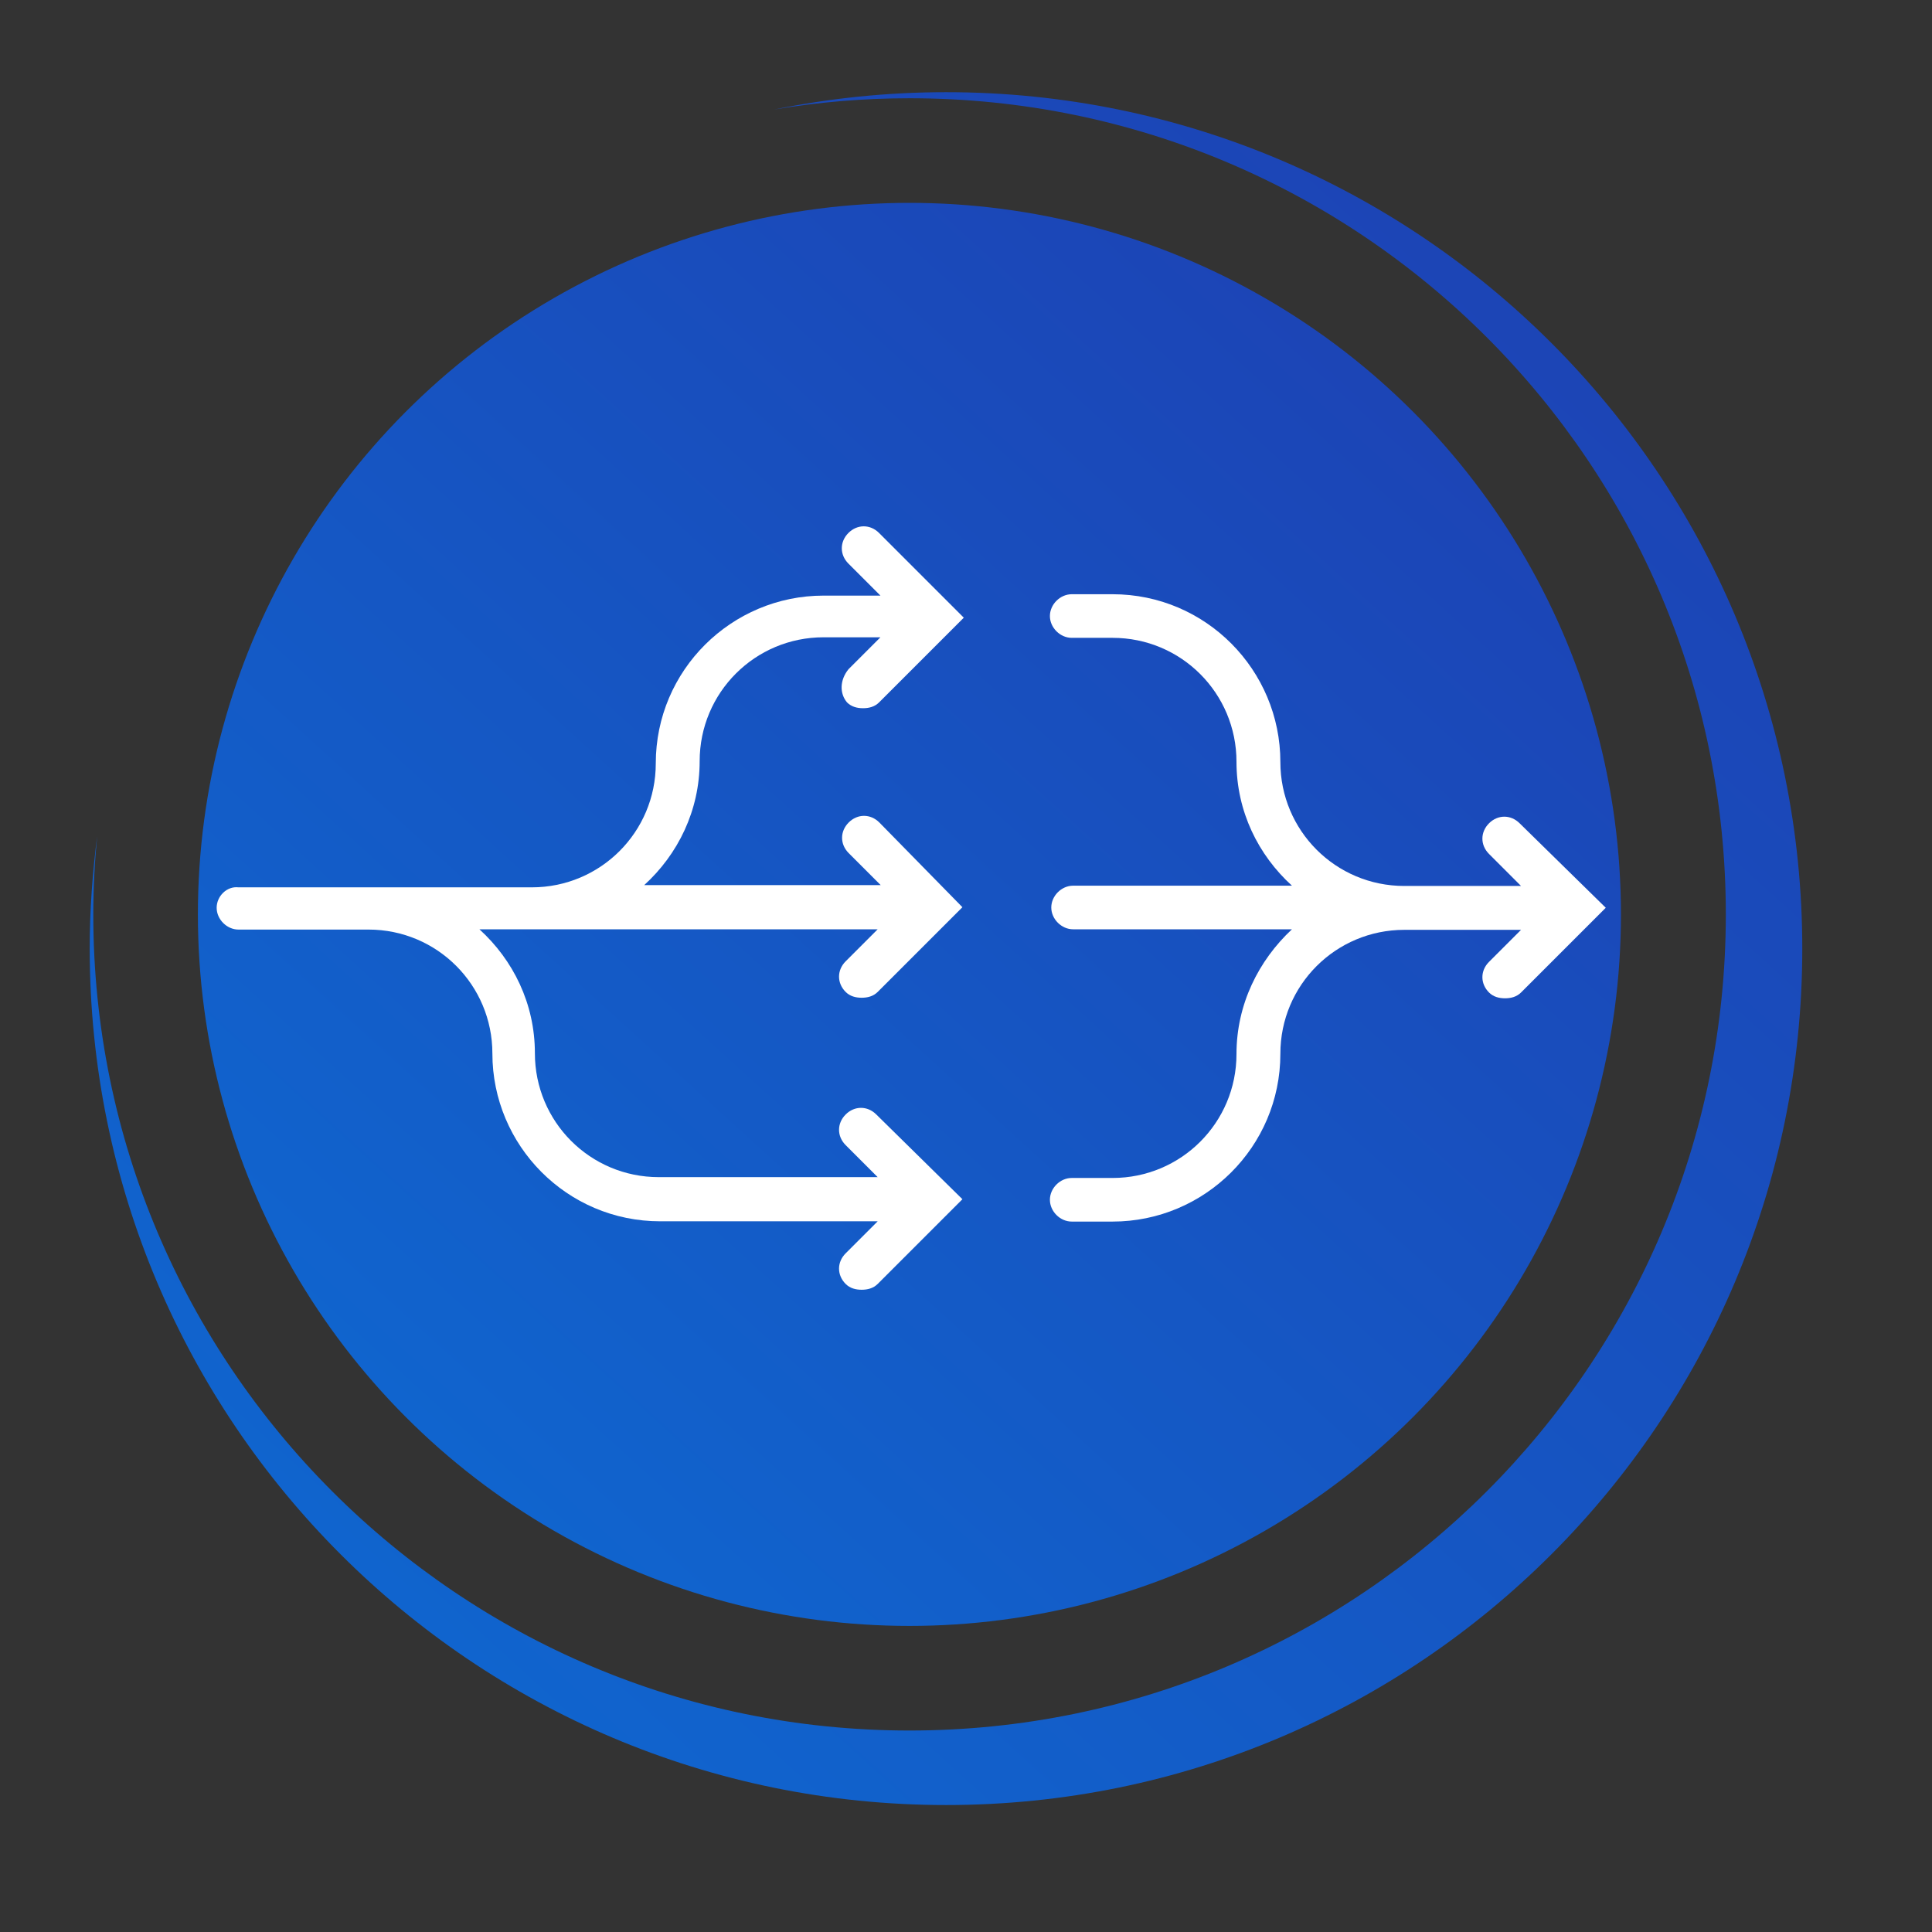
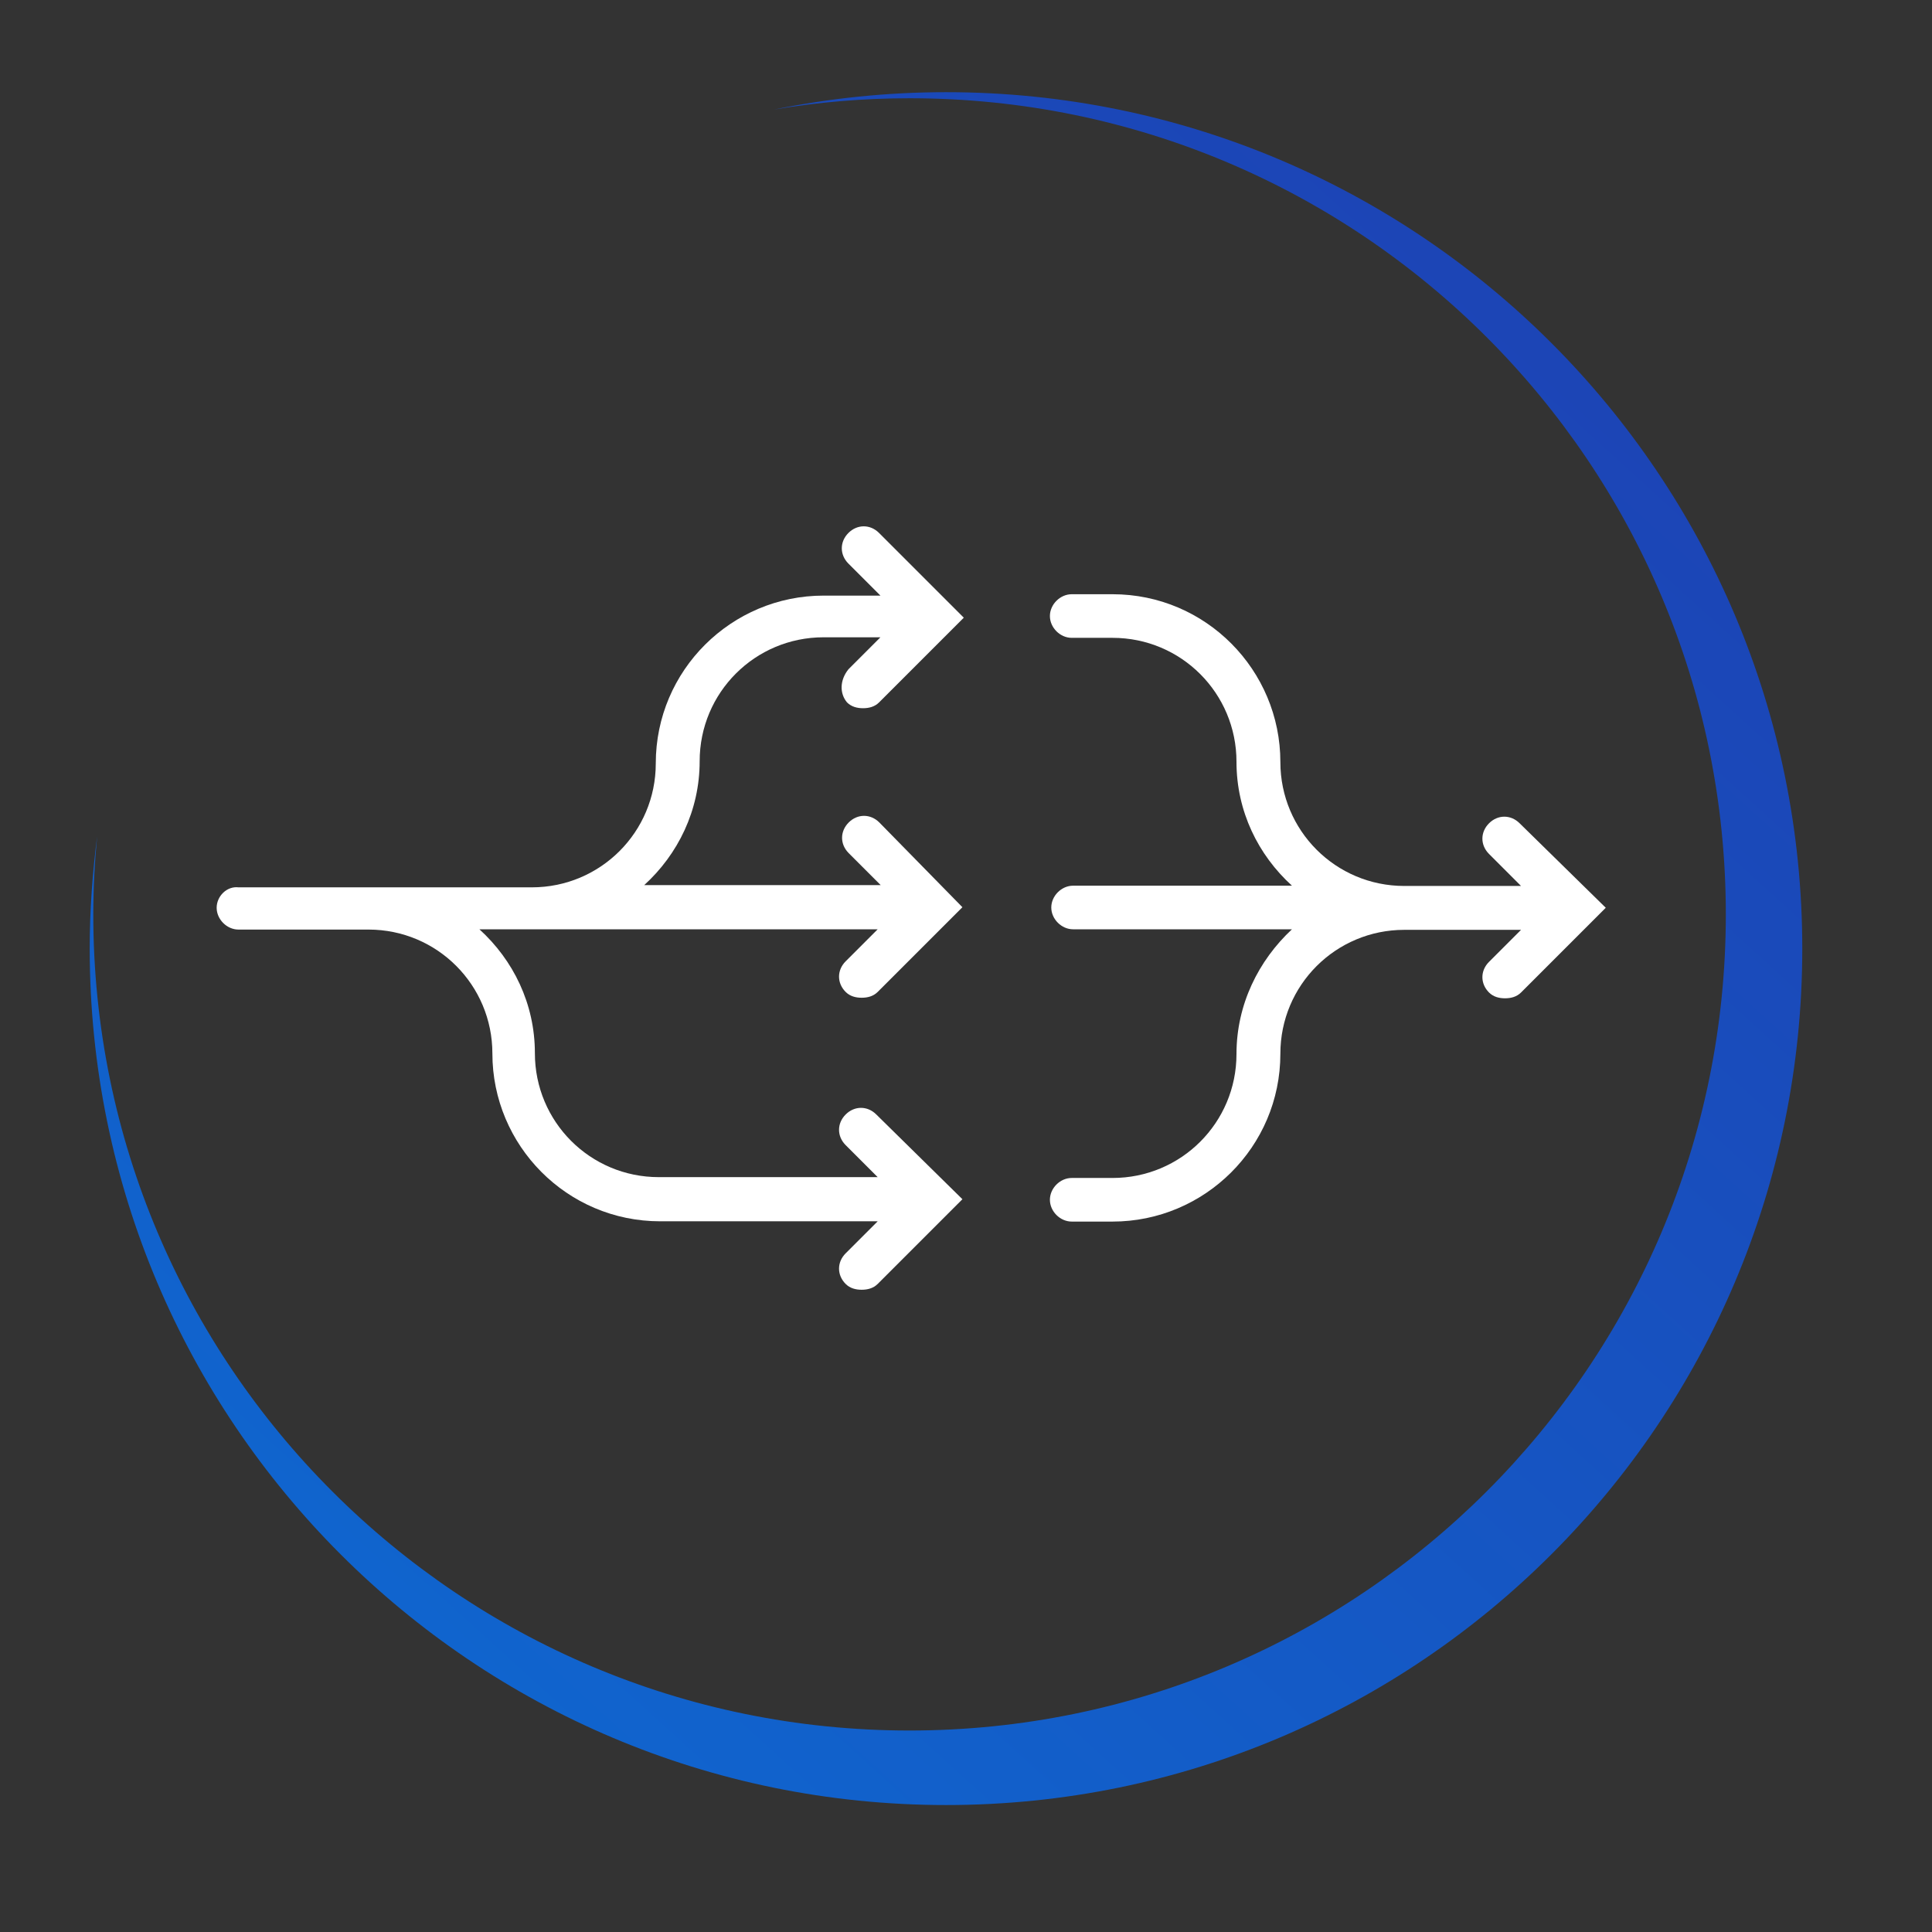
<svg xmlns="http://www.w3.org/2000/svg" version="1.1" id="Layer_1" x="0px" y="0px" viewBox="0 0 700 700" style="enable-background:new 0 0 700 700;" xml:space="preserve">
  <rect x="0" y="0" width="700" height="700" fill="#333333" stroke="none" />
  <style type="text/css">
	.st0{fill:url(#SVGID_1_);}
	.st1{fill:url(#SVGID_00000093147606284971237630000012221308797364123826_);}
	.st2{fill:#FFFFFF;}
</style>
  <g>
    <linearGradient id="SVGID_1_" gradientUnits="userSpaceOnUse" x1="11.088" y1="749.792" x2="607.8" y2="93.049">
      <stop offset="0" style="stop-color:#0C6FD6" />
      <stop offset="1" style="stop-color:#1D42B4" />
    </linearGradient>
    <path class="st0" d="M342.8,33.4c-21.4,0-42.3,2.2-62.4,6.3c16-2.7,32.4-4.1,49.2-4.1c163.3,0,295.7,132.4,295.7,295.7   S492.8,627,329.5,627S33.8,494.6,33.8,331.3c0-9.5,0.5-19,1.4-28.3c-1.7,13.3-2.7,26.9-2.7,40.7c0,171.4,138.9,310.3,310.3,310.3   S653,515,653,343.7S514.1,33.4,342.8,33.4z" />
    <linearGradient id="SVGID_00000123436777885578967680000006635530535897523600_" gradientUnits="userSpaceOnUse" x1="36.9" y1="653.304" x2="532.719" y2="107.604">
      <stop offset="0" style="stop-color:#0C6FD6" />
      <stop offset="1" style="stop-color:#1D42B4" />
    </linearGradient>
-     <circle style="fill:url(#SVGID_00000123436777885578967680000006635530535897523600_);" cx="329.5" cy="331.3" r="257.8" />
  </g>
  <g>
    <path class="st2" d="M550.6,298.3c-3.2-3.2-7.9-3.2-11.1,0c-3.2,3.2-3.2,7.9,0,11.1l11.6,11.6h-42.3c-24.9,0-44.9-20.1-44.9-44.9   c0-33.3-27-60.8-60.8-60.8h-14.8c-4.2,0-7.9,3.7-7.9,7.9c0,4.2,3.7,7.9,7.9,7.9h14.8c24.9,0,44.9,20.1,44.9,44.9   c0,18,7.9,33.8,20.1,44.9h-79.3c-4.2,0-7.9,3.7-7.9,7.9c0,4.2,3.7,7.9,7.9,7.9h79.3C456,348,448,363.9,448,381.9   c0,24.9-20.1,44.9-44.9,44.9h-14.8c-4.2,0-7.9,3.7-7.9,7.9c0,4.2,3.7,7.9,7.9,7.9h14.8c33.3,0,60.8-27,60.8-60.8   c0-24.9,20.1-44.9,44.9-44.9h42.3l-11.6,11.6c-3.2,3.2-3.2,7.9,0,11.1c1.6,1.6,3.7,2.1,5.8,2.1c2.1,0,4.2-0.5,5.8-2.1l30.7-30.7   L550.6,298.3z" />
    <path class="st2" d="M306.9,254.5c1.6,1.6,3.7,2.1,5.8,2.1c2.1,0,4.2-0.5,5.8-2.1l30.7-30.7l-30.7-30.7c-3.2-3.2-7.9-3.2-11.1,0   c-3.2,3.2-3.2,7.9,0,11.1l11.6,11.6h-20.6c-33.3,0-60.8,27-60.8,60.8c0,24.9-20.1,44.9-44.9,44.9h-60.3l-46,0   c-4.2-0.5-7.9,3.2-7.9,7.4c0,4.2,3.7,7.9,7.9,7.9h47.1c24.9,0,44.9,20.1,44.9,44.9c0,33.3,27,60.8,60.8,60.8H318l-11.6,11.6   c-3.2,3.2-3.2,7.9,0,11.1c1.6,1.6,3.7,2.1,5.8,2.1c2.1,0,4.2-0.5,5.8-2.1l30.7-30.7l-31.2-30.7c-3.2-3.2-7.9-3.2-11.1,0   c-3.2,3.2-3.2,7.9,0,11.1l11.6,11.6h-79.3c-24.9,0-44.9-20.1-44.9-44.9c0-18-7.9-33.8-20.1-44.9H318l-11.6,11.6   c-3.2,3.2-3.2,7.9,0,11.1c1.6,1.6,3.7,2.1,5.8,2.1s4.2-0.5,5.8-2.1l30.7-30.7l-30.1-30.7c-3.2-3.2-7.9-3.2-11.1,0   c-3.2,3.2-3.2,7.9,0,11.1l11.6,11.6h-85.7c12.2-11.1,20.1-27,20.1-44.9c0-24.9,20.1-44.9,44.9-44.9H319l-11.6,11.6   C304.2,246.5,304.2,251.3,306.9,254.5L306.9,254.5z" />
  </g>
</svg>